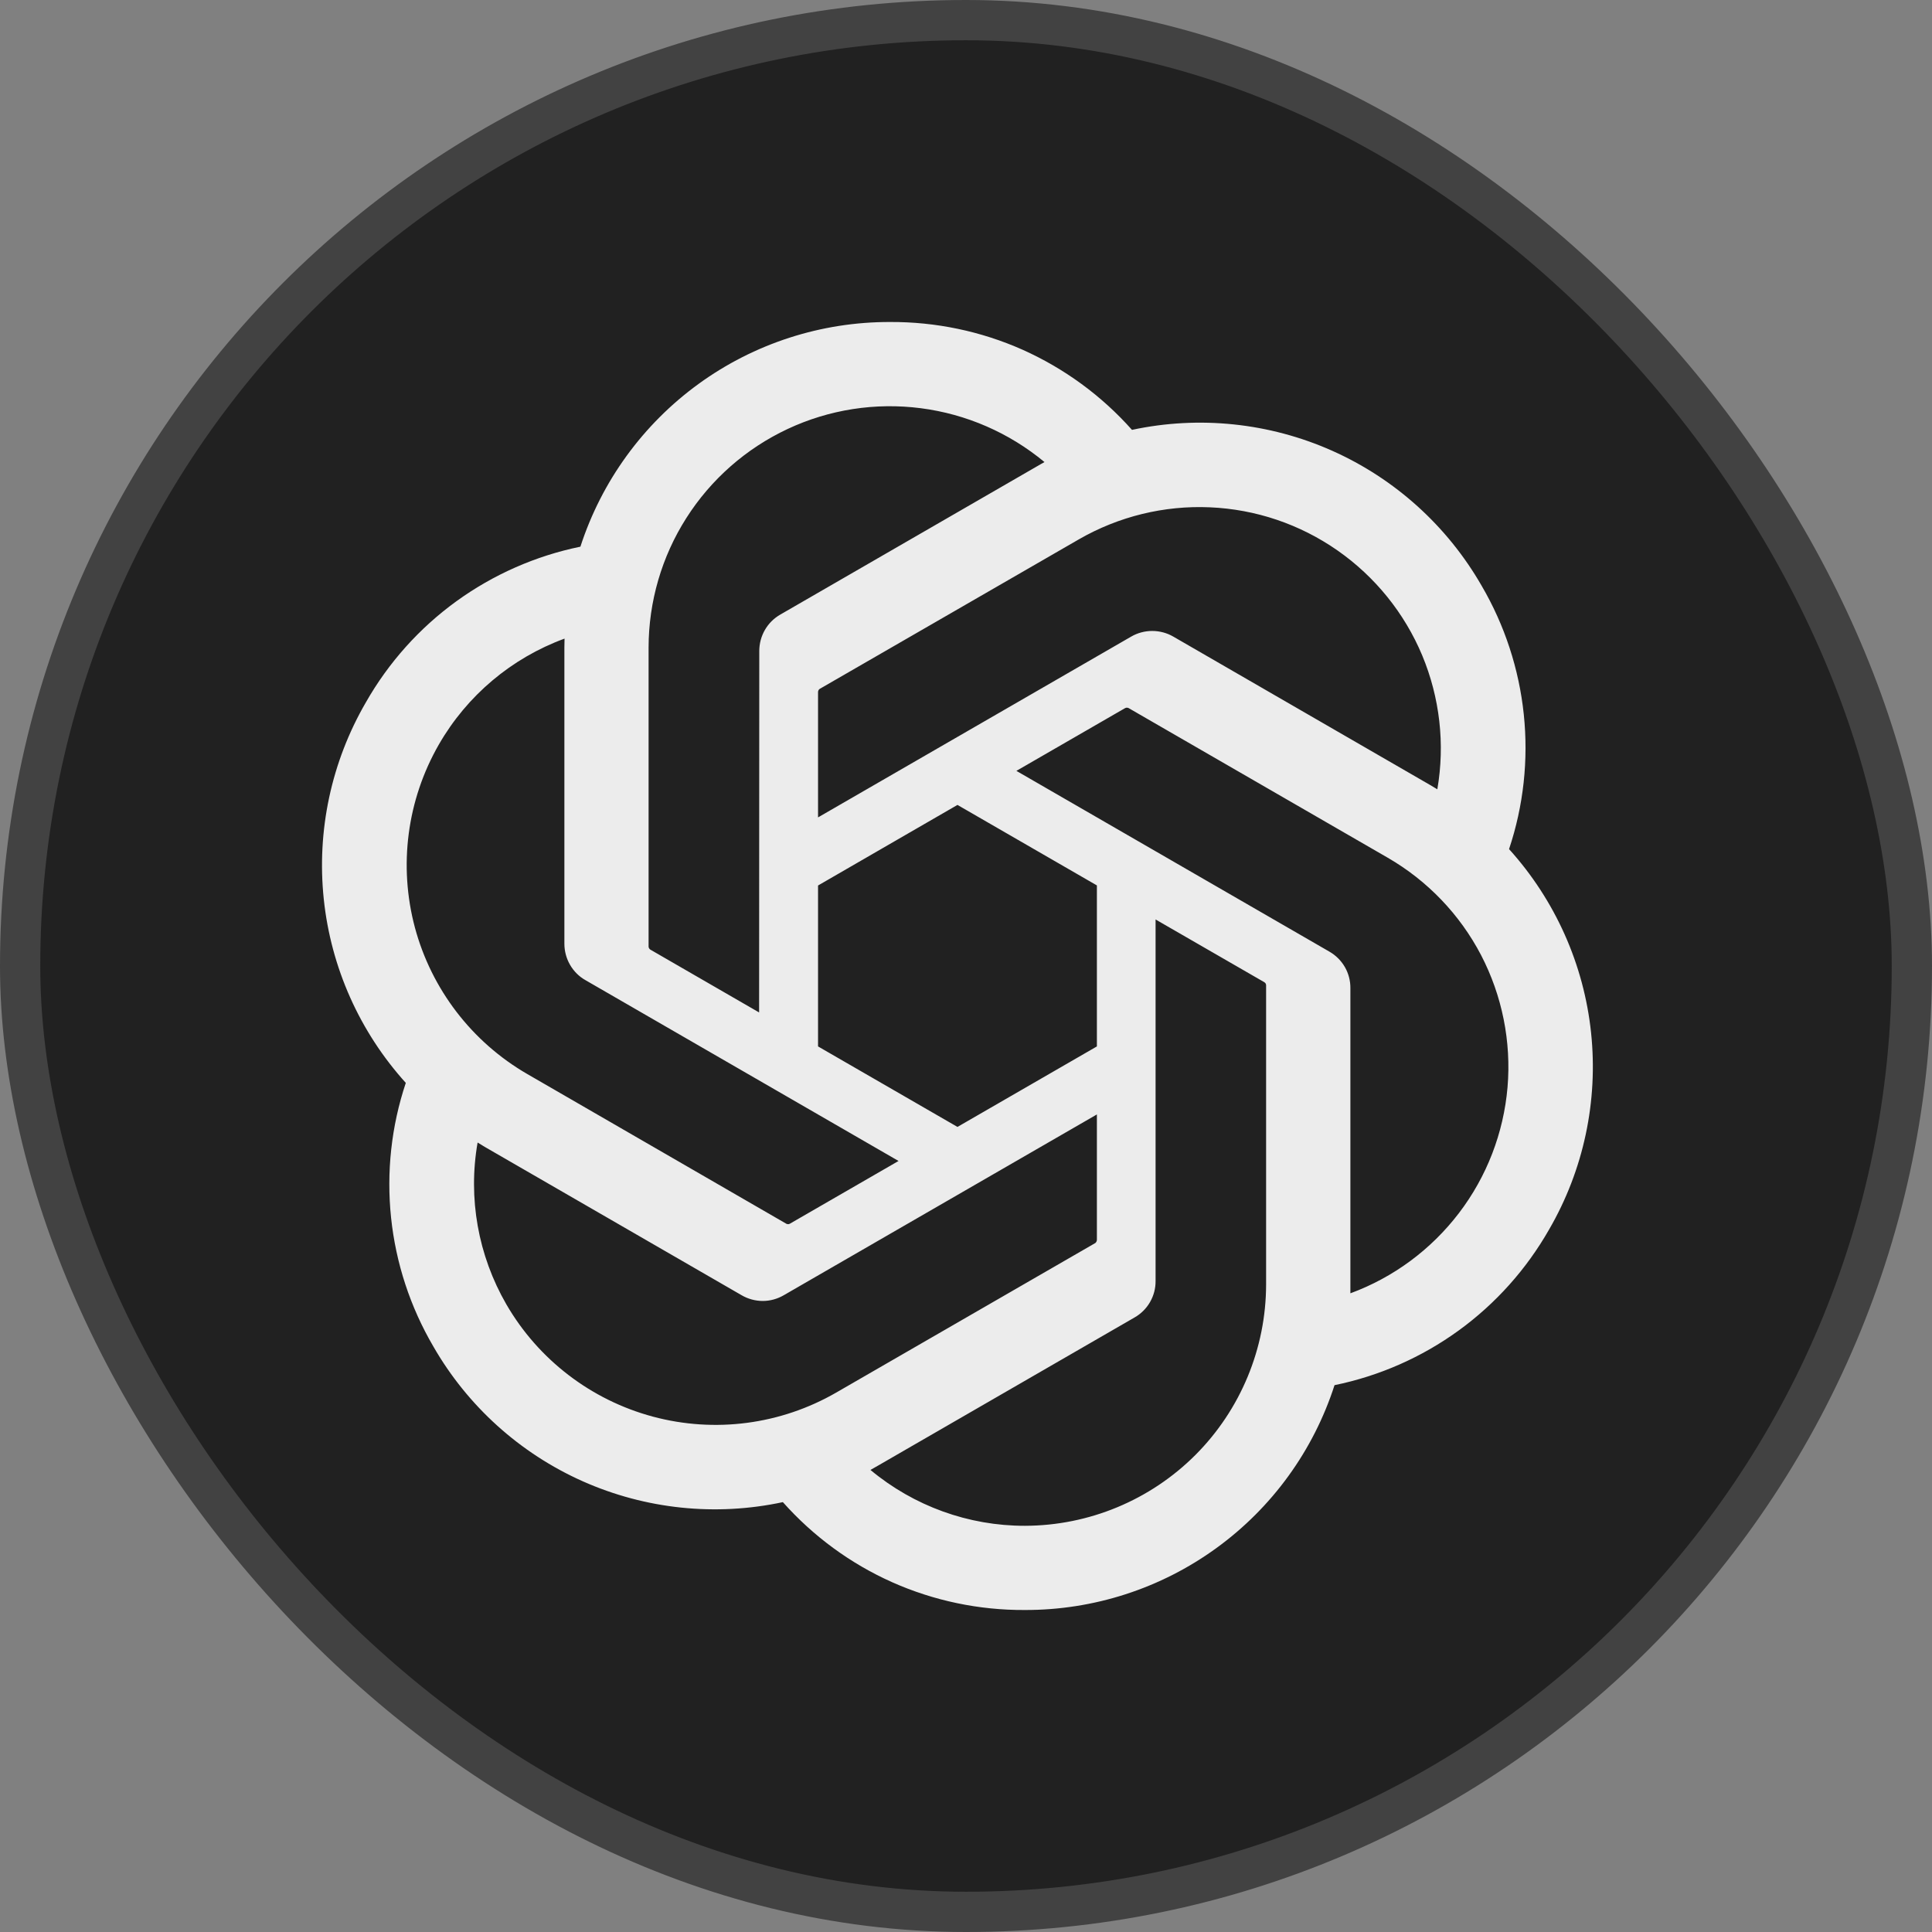
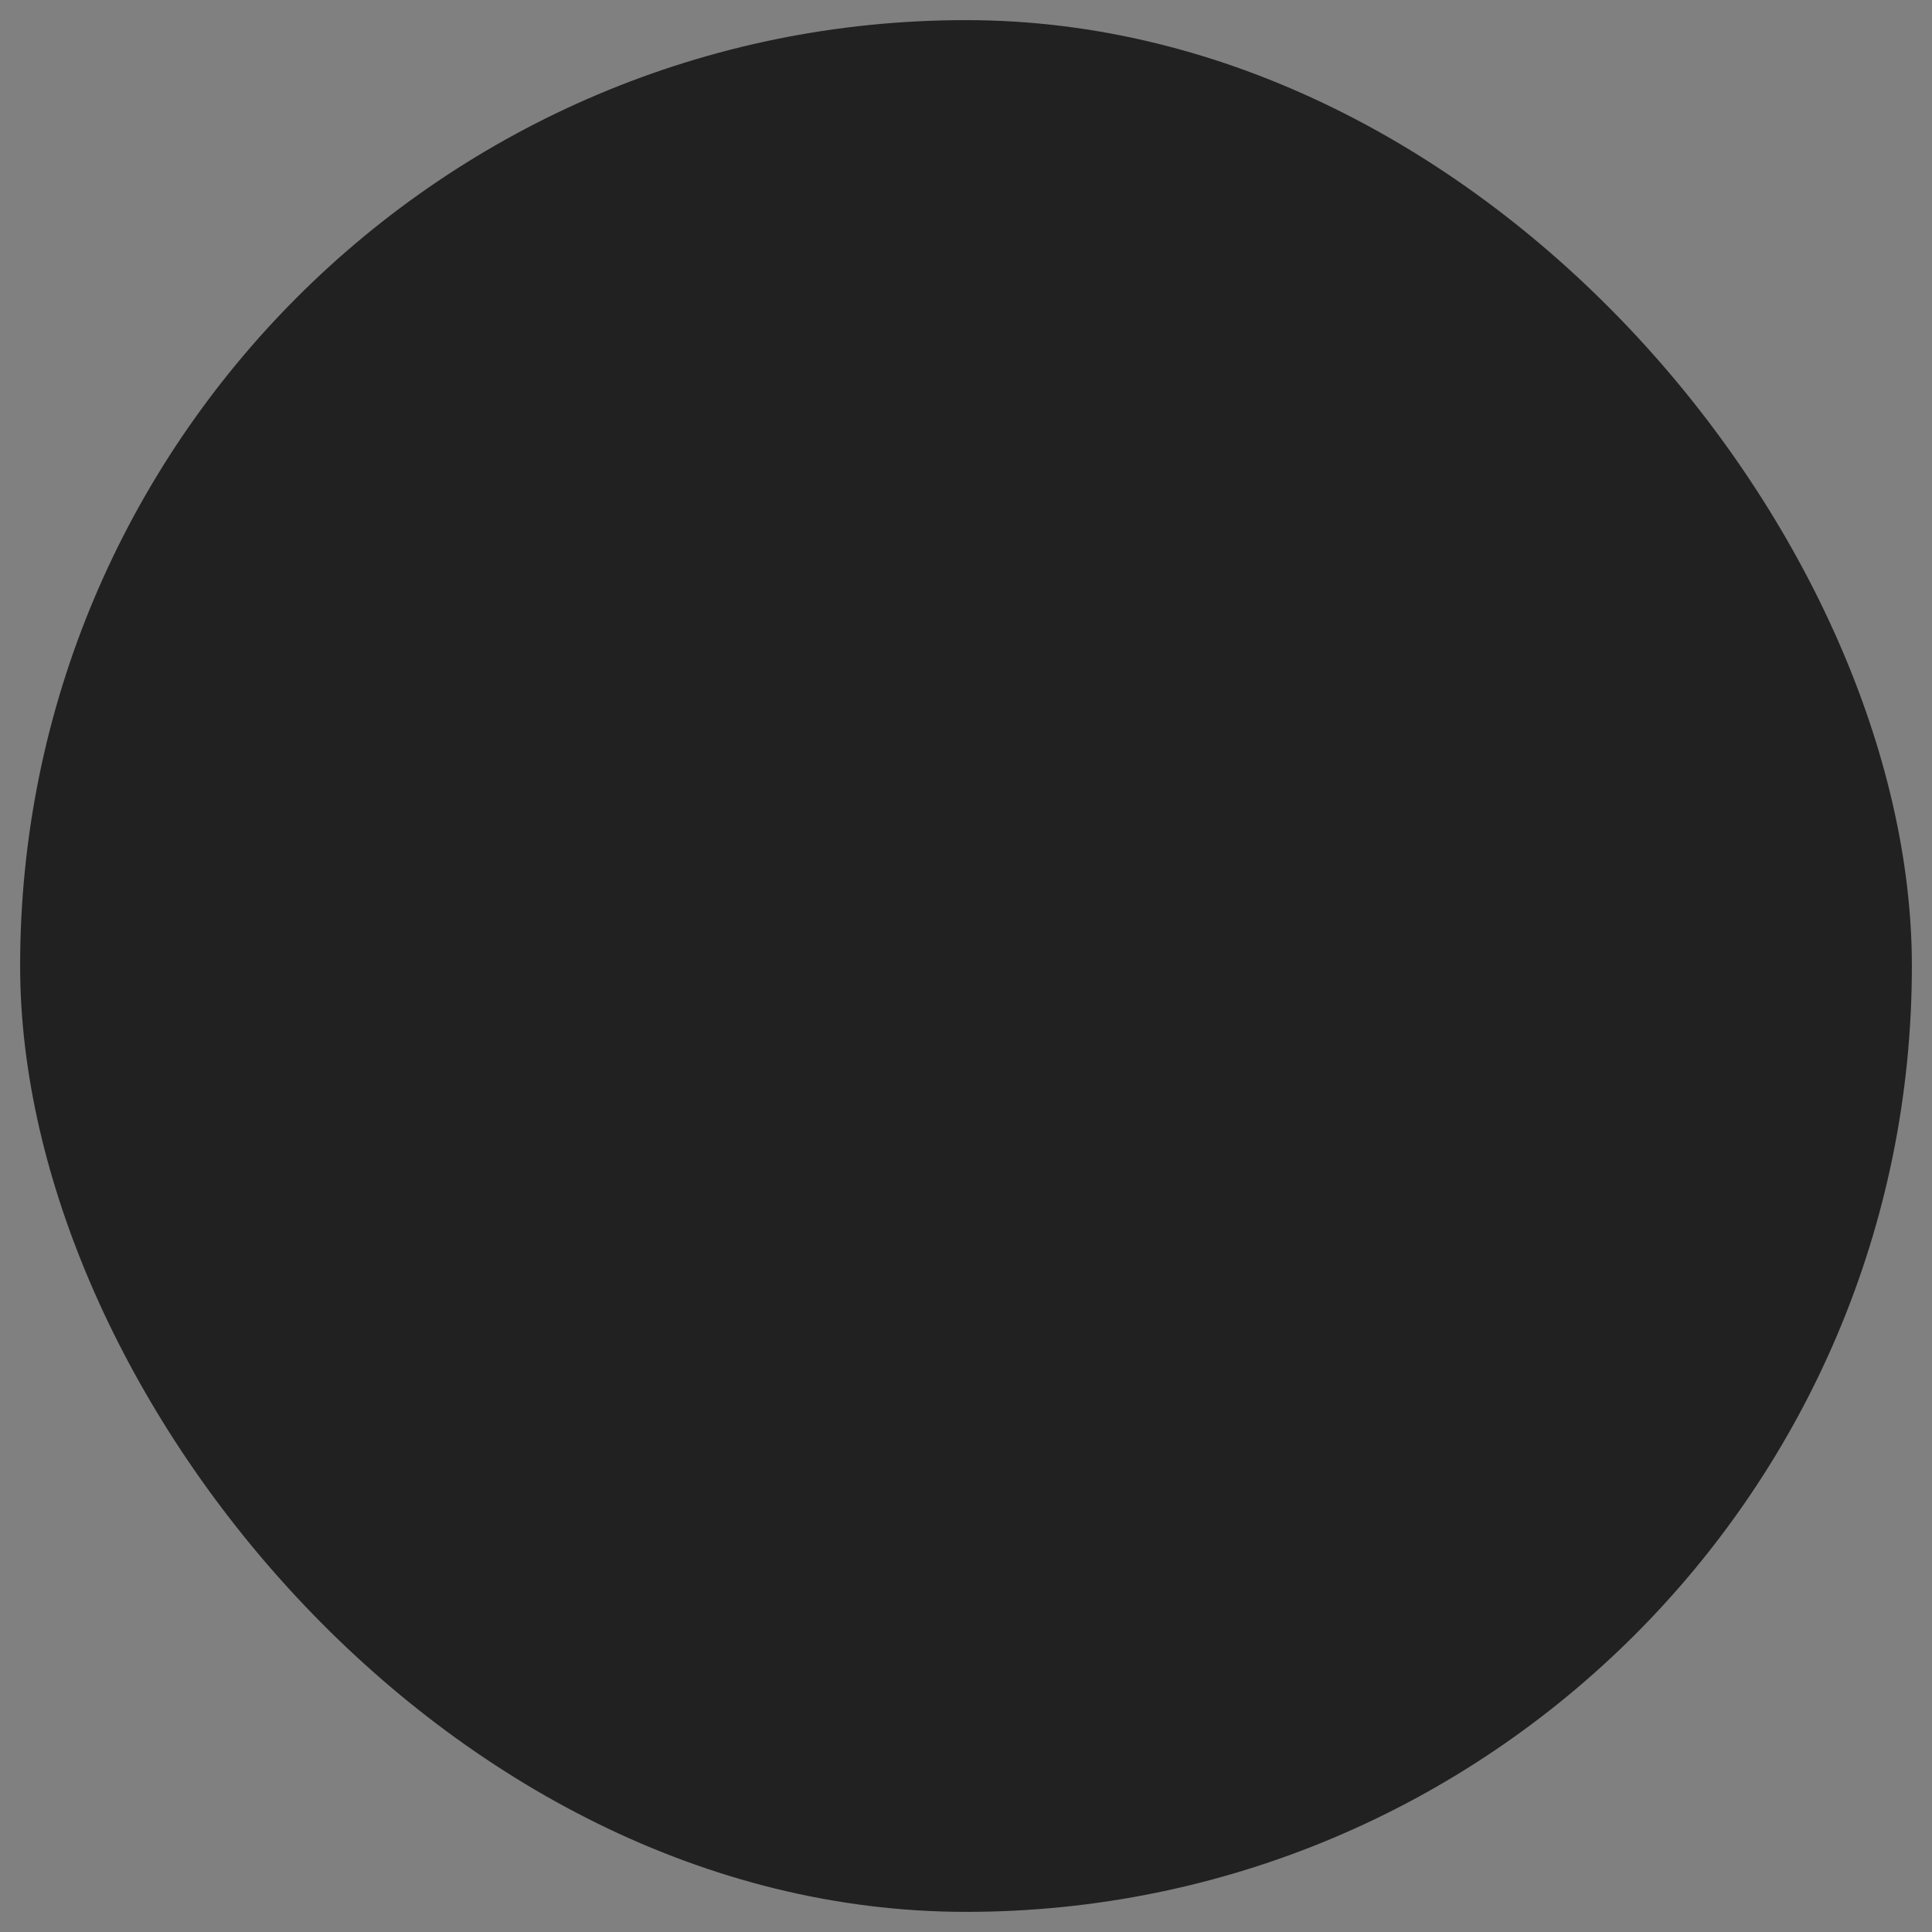
<svg xmlns="http://www.w3.org/2000/svg" width="24" height="24" viewBox="0 0 24 24" fill="none">
  <rect x="0" y="0" width="24" height="24" fill="#808080" stroke="none" />
  <rect x="0.25" y="0.25" width="23.5" height="23.5" rx="11.75" fill="#212121" />
-   <rect x="0.25" y="0.25" width="23.5" height="23.5" rx="11.75" stroke="#424242" stroke-width="0.5" />
-   <path d="M18.746 10.548C18.926 10.01 18.988 9.439 18.929 8.874C18.87 8.31 18.691 7.764 18.404 7.274C17.978 6.534 17.329 5.947 16.548 5.599C15.768 5.252 14.897 5.161 14.062 5.34C13.685 4.916 13.222 4.577 12.704 4.345C12.185 4.114 11.623 3.997 11.056 4C10.202 3.998 9.369 4.267 8.678 4.769C7.987 5.271 7.473 5.979 7.21 6.791C6.654 6.905 6.128 7.137 5.668 7.47C5.209 7.803 4.826 8.231 4.545 8.725C4.116 9.464 3.933 10.319 4.022 11.169C4.111 12.019 4.468 12.818 5.041 13.452C4.861 13.99 4.799 14.561 4.858 15.126C4.917 15.69 5.096 16.236 5.383 16.726C5.808 17.466 6.458 18.053 7.239 18.401C8.019 18.748 8.89 18.839 9.725 18.66C10.102 19.084 10.565 19.424 11.083 19.655C11.602 19.886 12.164 20.003 12.731 20C13.586 20.002 14.419 19.733 15.11 19.231C15.802 18.729 16.316 18.02 16.578 17.207C17.134 17.093 17.66 16.862 18.12 16.528C18.579 16.195 18.962 15.767 19.243 15.274C19.672 14.535 19.854 13.679 19.765 12.83C19.676 11.981 19.319 11.182 18.746 10.548ZM12.732 18.954C12.031 18.955 11.352 18.709 10.813 18.26C10.837 18.247 10.88 18.223 10.908 18.206L14.094 16.366C14.173 16.321 14.24 16.255 14.286 16.175C14.332 16.095 14.356 16.005 14.355 15.913V11.422L15.702 12.199C15.709 12.203 15.715 12.208 15.72 12.214C15.724 12.221 15.727 12.228 15.728 12.236V15.956C15.727 16.75 15.411 17.512 14.85 18.074C14.288 18.636 13.527 18.952 12.732 18.954ZM6.29 16.203C5.939 15.595 5.812 14.884 5.933 14.193C5.956 14.207 5.998 14.233 6.027 14.25L9.213 16.09C9.292 16.136 9.383 16.161 9.475 16.161C9.567 16.161 9.657 16.136 9.736 16.09L13.626 13.844V15.399C13.626 15.407 13.625 15.415 13.621 15.422C13.618 15.429 13.613 15.436 13.607 15.441L10.386 17.3C9.697 17.697 8.879 17.804 8.111 17.598C7.343 17.392 6.688 16.89 6.29 16.203ZM5.452 9.248C5.802 8.64 6.354 8.175 7.013 7.933C7.013 7.961 7.011 8.009 7.011 8.043V11.723C7.011 11.815 7.035 11.905 7.081 11.985C7.127 12.065 7.193 12.131 7.273 12.176L11.162 14.422L9.816 15.199C9.809 15.204 9.801 15.206 9.794 15.207C9.786 15.208 9.778 15.206 9.77 15.203L6.55 13.342C5.862 12.944 5.36 12.289 5.154 11.522C4.949 10.754 5.056 9.937 5.452 9.248ZM16.515 11.822L12.626 9.576L13.972 8.799C13.979 8.795 13.987 8.792 13.995 8.791C14.002 8.791 14.01 8.792 14.018 8.795L17.239 10.655C17.732 10.94 18.134 11.359 18.398 11.864C18.661 12.37 18.775 12.94 18.727 13.507C18.678 14.075 18.469 14.617 18.123 15.07C17.777 15.523 17.31 15.869 16.775 16.066C16.775 16.038 16.775 15.989 16.775 15.956V12.275C16.776 12.183 16.752 12.093 16.707 12.014C16.661 11.934 16.595 11.868 16.515 11.822ZM17.855 9.805C17.832 9.791 17.791 9.766 17.761 9.749L14.575 7.908C14.496 7.862 14.405 7.838 14.313 7.838C14.222 7.838 14.131 7.862 14.052 7.908L10.162 10.154V8.599C10.162 8.591 10.163 8.583 10.167 8.576C10.17 8.569 10.175 8.563 10.182 8.558L13.402 6.7C13.895 6.416 14.46 6.277 15.029 6.302C15.598 6.326 16.148 6.512 16.615 6.838C17.082 7.164 17.447 7.616 17.667 8.141C17.886 8.667 17.952 9.244 17.855 9.805ZM9.43 12.577L8.083 11.799C8.076 11.796 8.07 11.79 8.066 11.784C8.061 11.778 8.058 11.77 8.057 11.762V8.043C8.058 7.473 8.22 6.915 8.526 6.435C8.832 5.954 9.268 5.571 9.784 5.329C10.3 5.087 10.874 4.998 11.439 5.071C12.004 5.144 12.537 5.376 12.975 5.74C12.95 5.754 12.908 5.777 12.88 5.794L9.694 7.634C9.614 7.68 9.548 7.745 9.502 7.825C9.456 7.905 9.432 7.995 9.432 8.087L9.43 12.577ZM10.162 11L11.894 9.999L13.626 10.999V12.999L11.894 13.999L10.162 12.999V11Z" fill="#ECECEC" />
</svg>